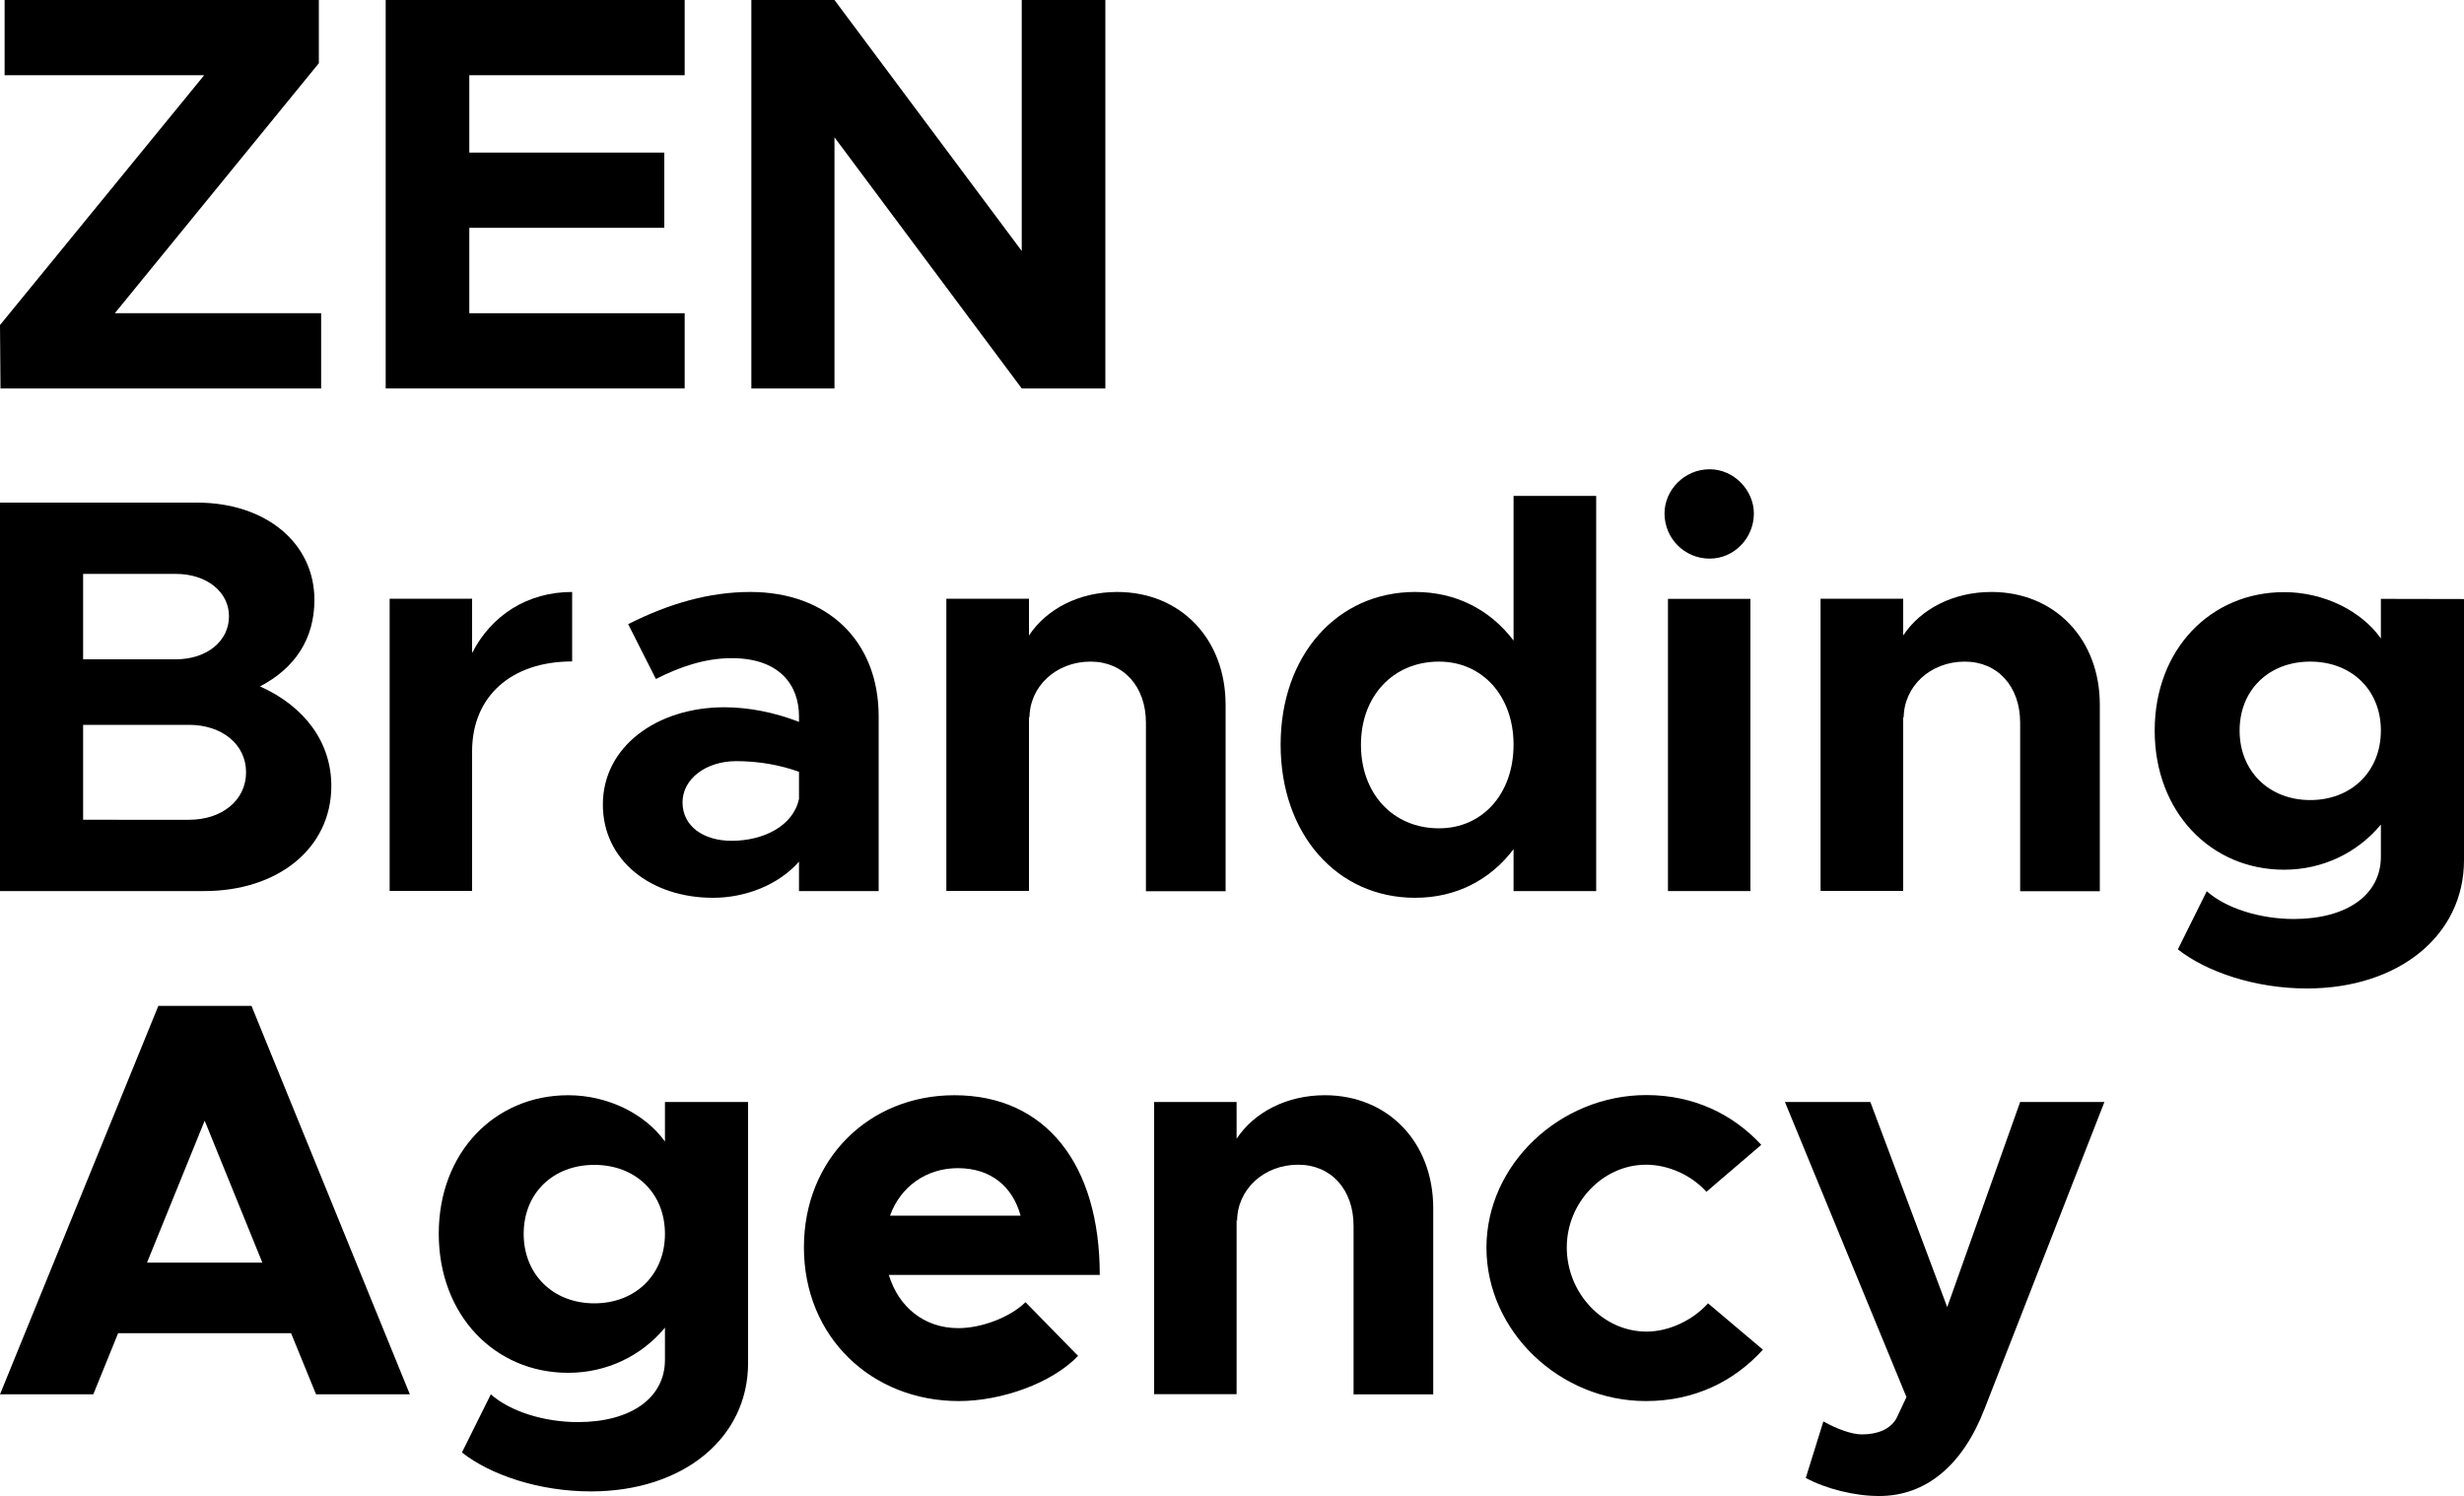
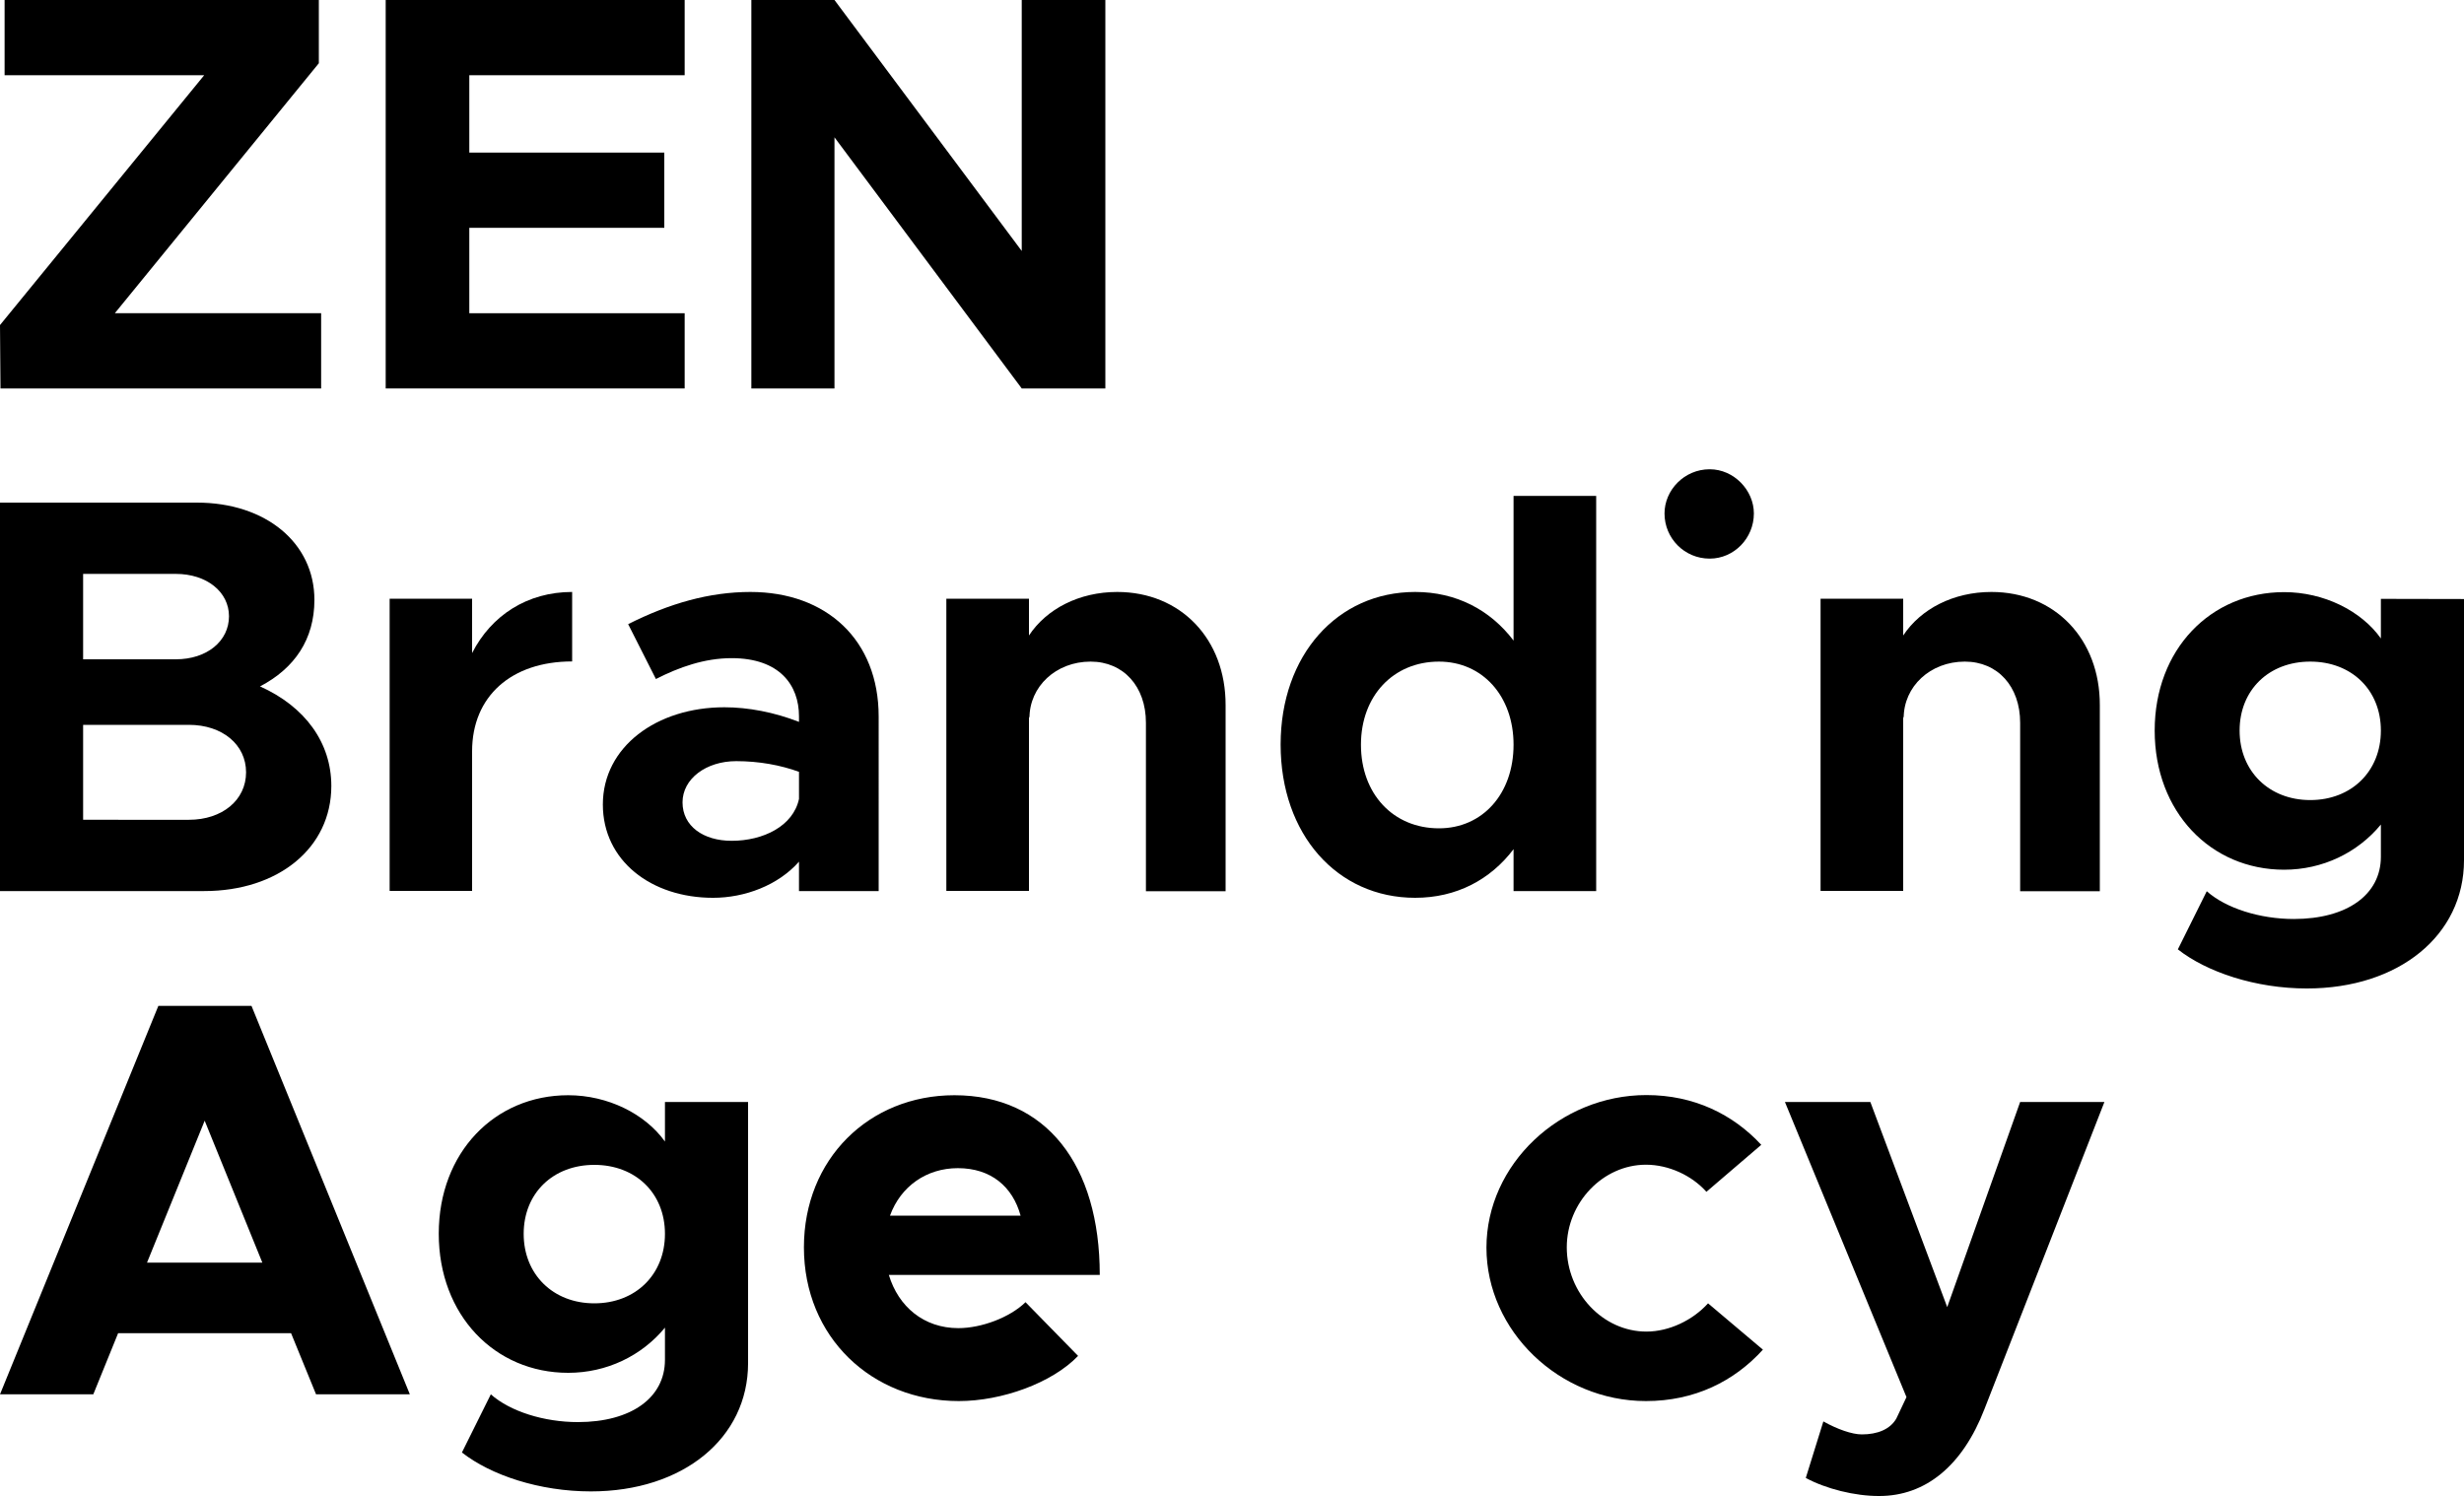
<svg xmlns="http://www.w3.org/2000/svg" version="1.1" id="Layer_1" x="0px" y="0px" viewBox="0 0 150 91.09" style="enable-background:new 0 0 150 91.09;" xml:space="preserve">
  <style type="text/css">
	.st0{fill-rule:evenodd;clip-rule:evenodd;}
</style>
  <g>
    <g>
      <path class="st0" d="M40.48,67.09v2.41c-1.21-1.69-3.48-2.82-5.89-2.82c-4.47,0-7.88,3.48-7.88,8.43c0,4.96,3.41,8.47,7.88,8.47    c2.34,0,4.47-1.03,5.89-2.75v1.96c0,2.31-2.06,3.79-5.3,3.79c-2.06,0-4.13-0.65-5.3-1.69l-1.76,3.54    c1.76,1.38,4.72,2.37,7.85,2.37c5.61,0,9.57-3.24,9.57-7.81v-15.9C45.54,67.09,40.48,67.09,40.48,67.09z M36.18,79.35    c-2.51,0-4.3-1.76-4.3-4.23c0-2.48,1.79-4.2,4.3-4.2c2.51,0,4.3,1.72,4.3,4.2S38.69,79.35,36.18,79.35z" />
      <path class="st0" d="M58.34,80.86c-2.1,0-3.65-1.31-4.23-3.24h12.84c0-6.71-3.27-10.94-8.85-10.94c-5.2,0-9.16,3.89-9.16,9.26    c0,5.47,4.13,9.36,9.43,9.36c2.62,0,5.68-1.1,7.26-2.75l-3.2-3.27C61.48,80.21,59.75,80.86,58.34,80.86L58.34,80.86z M58.31,71.12    c2.03,0,3.34,1.14,3.82,2.89h-7.95C54.83,72.22,56.41,71.12,58.31,71.12z" />
-       <path class="st0" d="M80.65,66.68c-2.31,0-4.3,1.03-5.37,2.65v-2.24h-5.02v17.79h5.02V74.25l0.03,0.1c0-1.93,1.62-3.44,3.72-3.44    c2,0,3.37,1.51,3.37,3.72v10.26h4.85V73.56C87.25,69.54,84.5,66.68,80.65,66.68L80.65,66.68z" />
      <path class="st0" d="M100.2,85.3c2.96,0,5.37-1.2,7.12-3.13l-3.34-2.82c-0.93,1.03-2.37,1.72-3.75,1.72    c-2.65,0-4.85-2.34-4.85-5.13c0-2.72,2.2-5.03,4.82-5.03c1.38,0,2.79,0.65,3.68,1.65l3.34-2.86c-1.72-1.86-4.1-3.03-6.99-3.03    c-5.27,0-9.74,4.23-9.74,9.29C90.49,81.03,94.93,85.3,100.2,85.3L100.2,85.3z" />
      <path class="st0" d="M114.41,91.08c2.79,0,5.06-1.82,6.4-5.3l7.3-18.69h-5.13l-4.44,12.49l-4.68-12.49h-5.2l7.4,17.97l-0.62,1.31    c-0.38,0.65-1.14,0.96-2.1,0.96c-0.59,0-1.48-0.31-2.34-0.79l-1.07,3.44C111.14,90.64,112.93,91.09,114.41,91.08L114.41,91.08z" />
      <path class="st0" d="M19.24,84.89h5.71l-9.64-23.65H9.64L0,84.89h5.68l1.51-3.72h10.53L19.24,84.89z M8.95,76.87l3.51-8.64    l3.51,8.64H8.95z" />
    </g>
    <g>
      <path class="st0" d="M28.74,39.76v-3.31h-5.02v17.79h5.02v-8.5c0-3.34,2.38-5.47,6.09-5.47v-4.23    C32.11,36.04,29.91,37.46,28.74,39.76z" />
      <path class="st0" d="M45.68,36.04c-2.48,0-4.92,0.69-7.44,1.96l1.69,3.34c1.41-0.72,2.96-1.27,4.61-1.27c2.93,0,4.1,1.65,4.1,3.54    v0.34c-1.51-0.59-3.1-0.89-4.54-0.89c-4.13,0-7.4,2.41-7.4,5.92c0,3.41,2.93,5.68,6.71,5.68c1.93,0,3.96-0.76,5.23-2.2v1.79h4.85    V43.62C53.49,38.97,50.32,36.04,45.68,36.04L45.68,36.04z M44.54,51.19c-1.72,0-2.99-0.89-2.99-2.34c0-1.44,1.44-2.51,3.27-2.51    c1.38,0,2.69,0.24,3.82,0.65v1.65C48.29,50.29,46.47,51.19,44.54,51.19z" />
      <path class="st0" d="M68.01,36.04c-2.31,0-4.3,1.03-5.37,2.65v-2.24h-5.03v17.79h5.03V43.62l0.03,0.1c0-1.93,1.62-3.44,3.72-3.44    c2,0,3.37,1.51,3.37,3.72v10.26h4.85V42.93C74.62,38.9,71.87,36.04,68.01,36.04z" />
-       <path class="st0" d="M92.14,30.19V39c-1.41-1.86-3.48-2.96-5.99-2.96c-4.75,0-8.19,3.86-8.19,9.29c0,5.47,3.44,9.33,8.19,9.33    c2.51,0,4.58-1.1,5.99-2.96v2.55h5.03V30.19L92.14,30.19L92.14,30.19z M87.6,50.43c-2.79,0-4.75-2.1-4.75-5.09    c0-2.96,1.96-5.06,4.75-5.06c2.65,0,4.54,2.1,4.54,5.06C92.14,48.33,90.25,50.43,87.6,50.43z" />
-       <polygon class="st0" points="101.54,54.25 106.56,54.25 106.56,36.46 101.54,36.46   " />
+       <path class="st0" d="M92.14,30.19V39c-1.41-1.86-3.48-2.96-5.99-2.96c-4.75,0-8.19,3.86-8.19,9.29c0,5.47,3.44,9.33,8.19,9.33    c2.51,0,4.58-1.1,5.99-2.96v2.55h5.03V30.19L92.14,30.19L92.14,30.19M87.6,50.43c-2.79,0-4.75-2.1-4.75-5.09    c0-2.96,1.96-5.06,4.75-5.06c2.65,0,4.54,2.1,4.54,5.06C92.14,48.33,90.25,50.43,87.6,50.43z" />
      <path class="st0" d="M104.08,34.01c1.48,0,2.69-1.24,2.69-2.75c0-1.41-1.21-2.69-2.69-2.69c-1.55,0-2.75,1.27-2.75,2.69    C101.33,32.77,102.54,34.01,104.08,34.01z" />
      <path class="st0" d="M121.23,36.04c-2.31,0-4.3,1.03-5.37,2.65v-2.24h-5.03v17.79h5.03V43.62l0.03,0.1c0-1.93,1.62-3.44,3.72-3.44    c2,0,3.37,1.51,3.37,3.72v10.26h4.85V42.93C127.84,38.9,125.08,36.04,121.23,36.04L121.23,36.04z" />
      <path class="st0" d="M144.94,36.46v2.41c-1.2-1.69-3.48-2.82-5.89-2.82c-4.47,0-7.88,3.48-7.88,8.43s3.41,8.47,7.88,8.47    c2.34,0,4.47-1.03,5.89-2.75v1.96c0,2.31-2.06,3.79-5.3,3.79c-2.06,0-4.13-0.65-5.3-1.69l-1.76,3.54    c1.76,1.38,4.72,2.38,7.85,2.38c5.61,0,9.57-3.24,9.57-7.81v-15.9L144.94,36.46L144.94,36.46z M140.64,48.71    c-2.51,0-4.3-1.76-4.3-4.23c0-2.48,1.79-4.2,4.3-4.2c2.51,0,4.3,1.72,4.3,4.2C144.94,46.96,143.15,48.71,140.64,48.71z" />
      <path class="st0" d="M0,54.25h12.43c4.51,0,7.74-2.62,7.74-6.4c0-2.62-1.58-4.82-4.34-6.06c2.1-1.1,3.31-2.86,3.31-5.27    c0-3.44-2.93-5.92-7.16-5.92H0V54.25L0,54.25z M5.06,49.91v-5.78h6.44c2.03,0,3.48,1.2,3.48,2.89c0,1.69-1.45,2.89-3.48,2.89H5.06    z M5.06,40.14v-5.2h5.64c1.89,0,3.24,1.1,3.24,2.58c0,1.51-1.34,2.62-3.24,2.62C10.71,40.14,5.06,40.14,5.06,40.14z" />
    </g>
    <g>
      <polygon class="st0" points="41.68,4.58 41.68,0 23.48,0 23.48,23.65 41.68,23.65 41.68,19.07 28.57,19.07 28.57,13.87     40.44,13.87 40.44,9.29 28.57,9.29 28.57,4.58   " />
      <polygon class="st0" points="45.74,23.65 50.8,23.65 50.8,8.36 62.2,23.65 67.29,23.65 67.29,0 62.2,0 62.2,15.28 50.8,0 45.74,0       " />
      <polygon class="st0" points="0.03,23.65 19.55,23.65 19.55,19.07 6.99,19.07 19.41,3.85 19.41,0 0.28,0 0.28,4.58 12.43,4.58     0,19.79   " />
    </g>
  </g>
</svg>